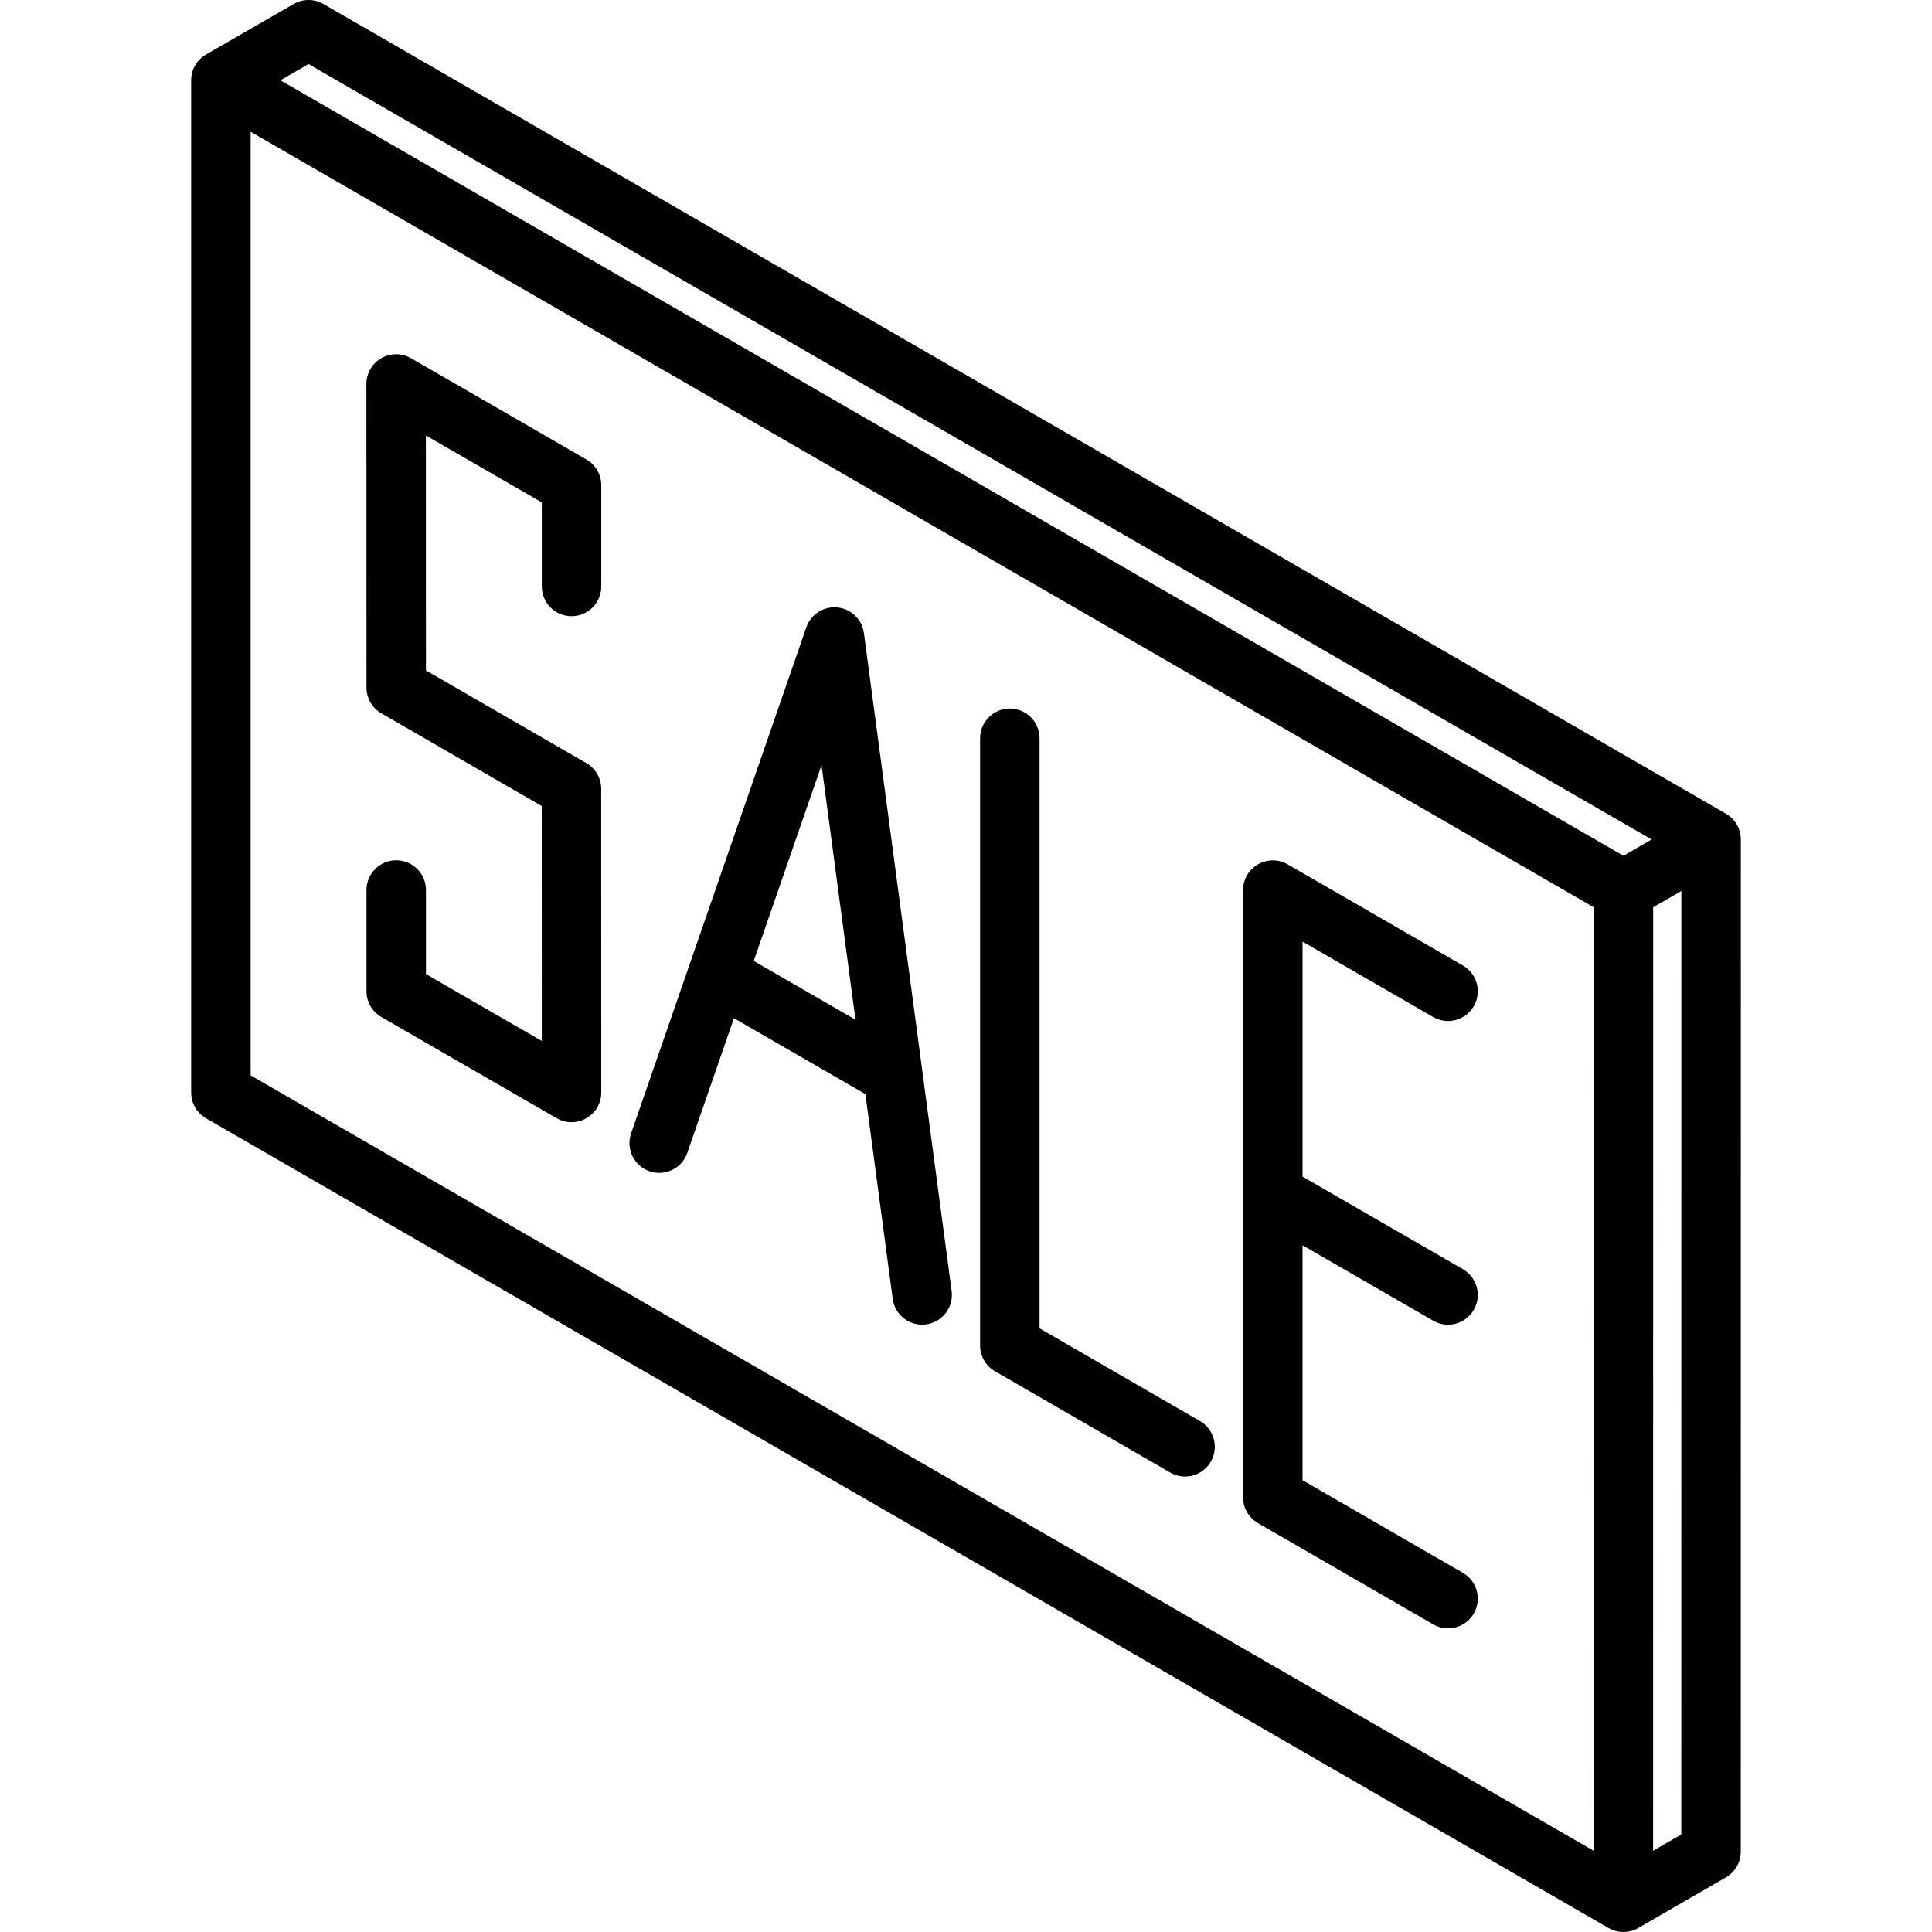
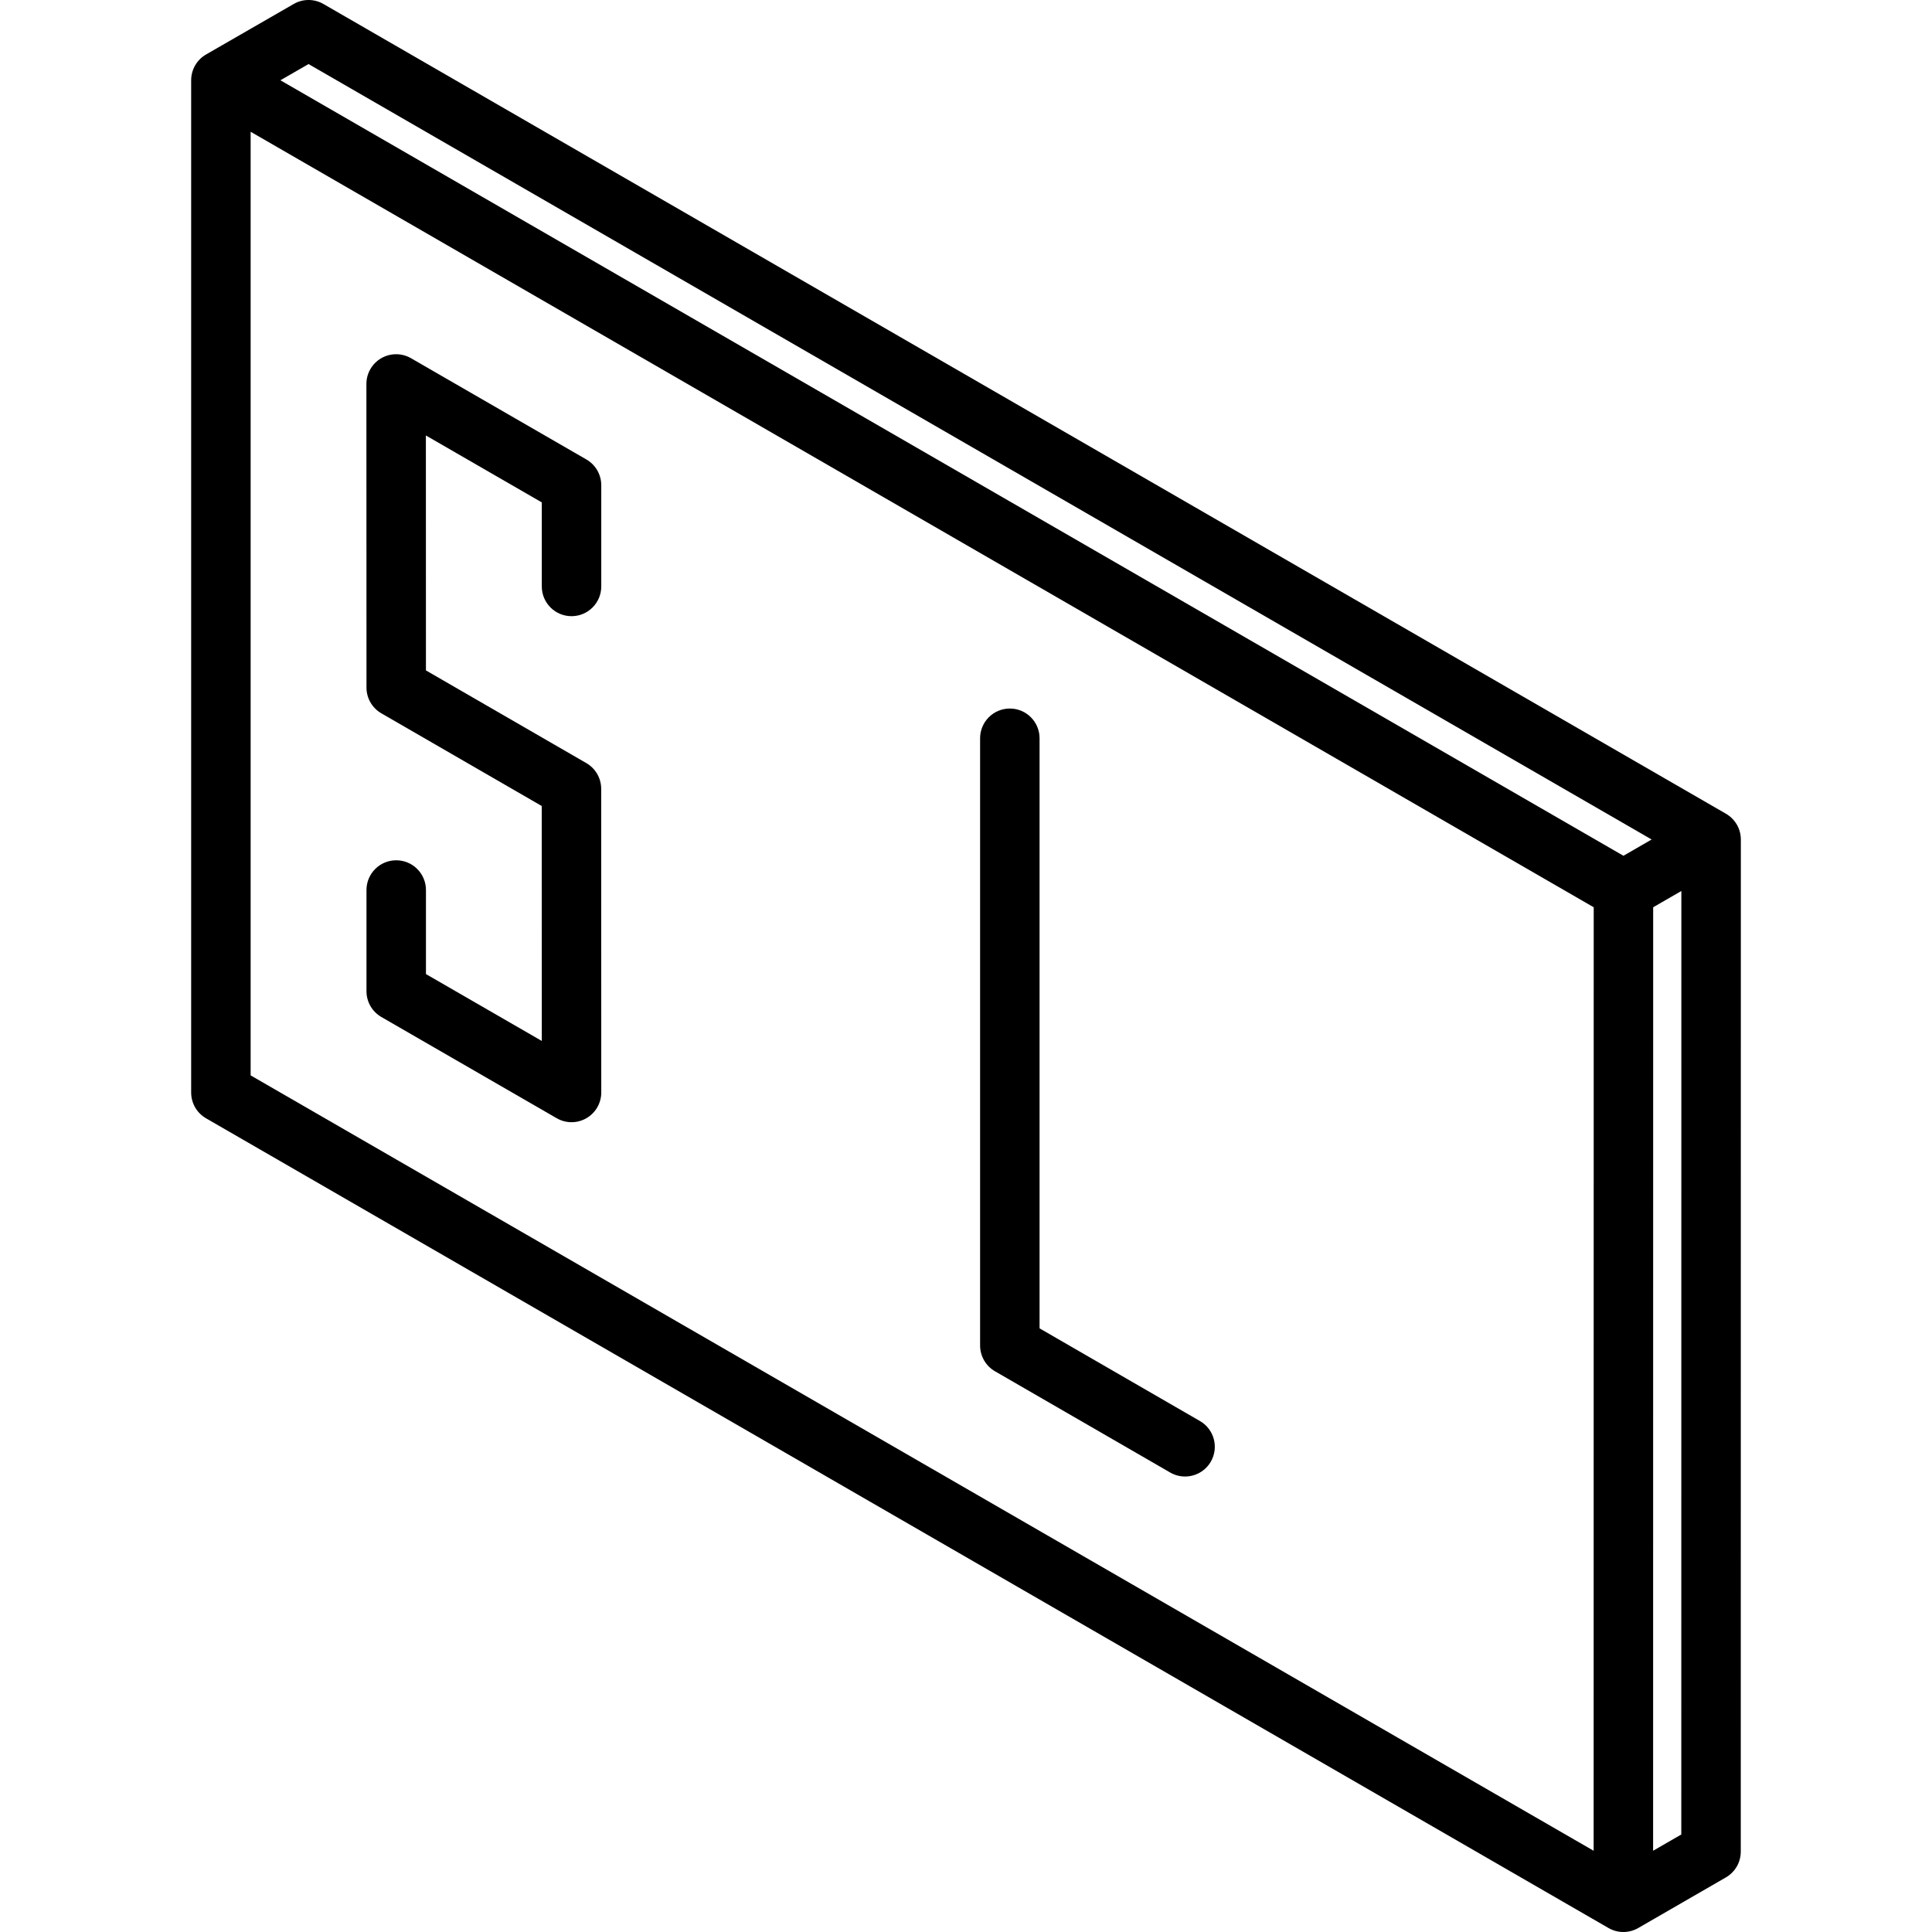
<svg xmlns="http://www.w3.org/2000/svg" fill="#000000" height="800px" width="800px" version="1.1" id="Capa_1" viewBox="0 0 487.329 487.329" xml:space="preserve">
  <g>
    <path d="M435.359,205.259L81.581,1.005c-2.318-1.339-5.176-1.34-7.494-0.003L51.975,13.742v0c-0.002,0.001-0.004,0.002-0.006,0.003   c-2.32,1.34-3.75,3.816-3.75,6.495v255.345c0,2.679,1.43,5.156,3.75,6.495L405.73,486.324c1.16,0.67,2.455,1.005,3.75,1.005   s2.59-0.335,3.75-1.005c0.001,0,0.002-0.001,0.003-0.002l22.109-12.765c2.32-1.34,3.75-3.815,3.75-6.495l0.018-255.309   C439.109,209.075,437.68,206.599,435.359,205.259z M401.981,466.839L63.22,271.255V33.232L401.999,228.85L401.981,466.839z    M70.73,20.248l7.097-4.089L416.61,211.754l-7.111,4.106L70.73,20.248z M416.981,466.838l0.017-237.988l7.11-4.105l-0.017,237.987   L416.981,466.838z" />
    <path d="M96.189,179.928l40.458,23.379l0.015,59.264l-29.22-16.87v-21.202c0-4.142-3.357-7.5-7.5-7.5s-7.5,3.358-7.5,7.5v25.532   c0,2.679,1.43,5.156,3.75,6.495l44.223,25.532c1.16,0.67,2.455,1.005,3.75,1.005s2.591-0.335,3.751-1.005   c2.32-1.34,3.75-3.817,3.749-6.496l-0.019-76.586c-0.001-2.678-1.429-5.152-3.747-6.492l-40.458-23.378l-0.016-59.263   l29.239,16.881v21.202c0,4.142,3.357,7.5,7.5,7.5s7.5-3.358,7.5-7.5v-25.532c0-2.679-1.43-5.156-3.75-6.495l-44.243-25.543   c-2.32-1.34-5.181-1.34-7.501,0c-2.32,1.34-3.75,3.817-3.749,6.497l0.021,76.585C92.443,176.114,93.871,178.588,96.189,179.928z" />
-     <path d="M163.821,295.438c3.917,1.356,8.187-0.72,9.541-4.633l11.763-33.975l33.162,19.146l6.887,51.644   c0.503,3.769,3.724,6.51,7.425,6.51c0.331,0,0.665-0.022,1.001-0.067c4.105-0.547,6.99-4.32,6.443-8.426l-22.13-165.948   c-0.46-3.445-3.226-6.123-6.683-6.471c-3.47-0.35-6.702,1.725-7.839,5.008l-44.204,127.67   C157.833,289.811,159.907,294.082,163.821,295.438z M207.224,193.006l8.562,64.204l-25.662-14.816L207.224,193.006z" />
    <path d="M250.969,345.888l44.204,25.542c1.182,0.683,2.472,1.007,3.745,1.007c2.591,0,5.111-1.344,6.501-3.749   c2.072-3.586,0.845-8.174-2.742-10.246l-40.456-23.376V186.222c0-4.142-3.357-7.5-7.5-7.5s-7.5,3.358-7.5,7.5v153.171   C247.221,342.072,248.649,344.547,250.969,345.888z" />
-     <path d="M317.302,384.185l44.205,25.542c1.182,0.683,2.472,1.007,3.745,1.007c2.591,0,5.111-1.344,6.501-3.749   c2.072-3.586,0.845-8.174-2.742-10.246l-40.457-23.376v-59.257l32.956,19.027c1.182,0.682,2.471,1.006,3.743,1.006   c2.592,0,5.113-1.345,6.502-3.751c2.071-3.587,0.842-8.174-2.745-10.245l-40.456-23.357V237.51l32.956,19.027   c3.588,2.071,8.175,0.842,10.245-2.745c2.071-3.587,0.842-8.174-2.745-10.245l-44.206-25.522c-2.32-1.34-5.18-1.34-7.5,0   c-2.32,1.34-3.75,3.816-3.75,6.495v153.171C313.554,380.37,314.982,382.845,317.302,384.185z" />
  </g>
</svg>